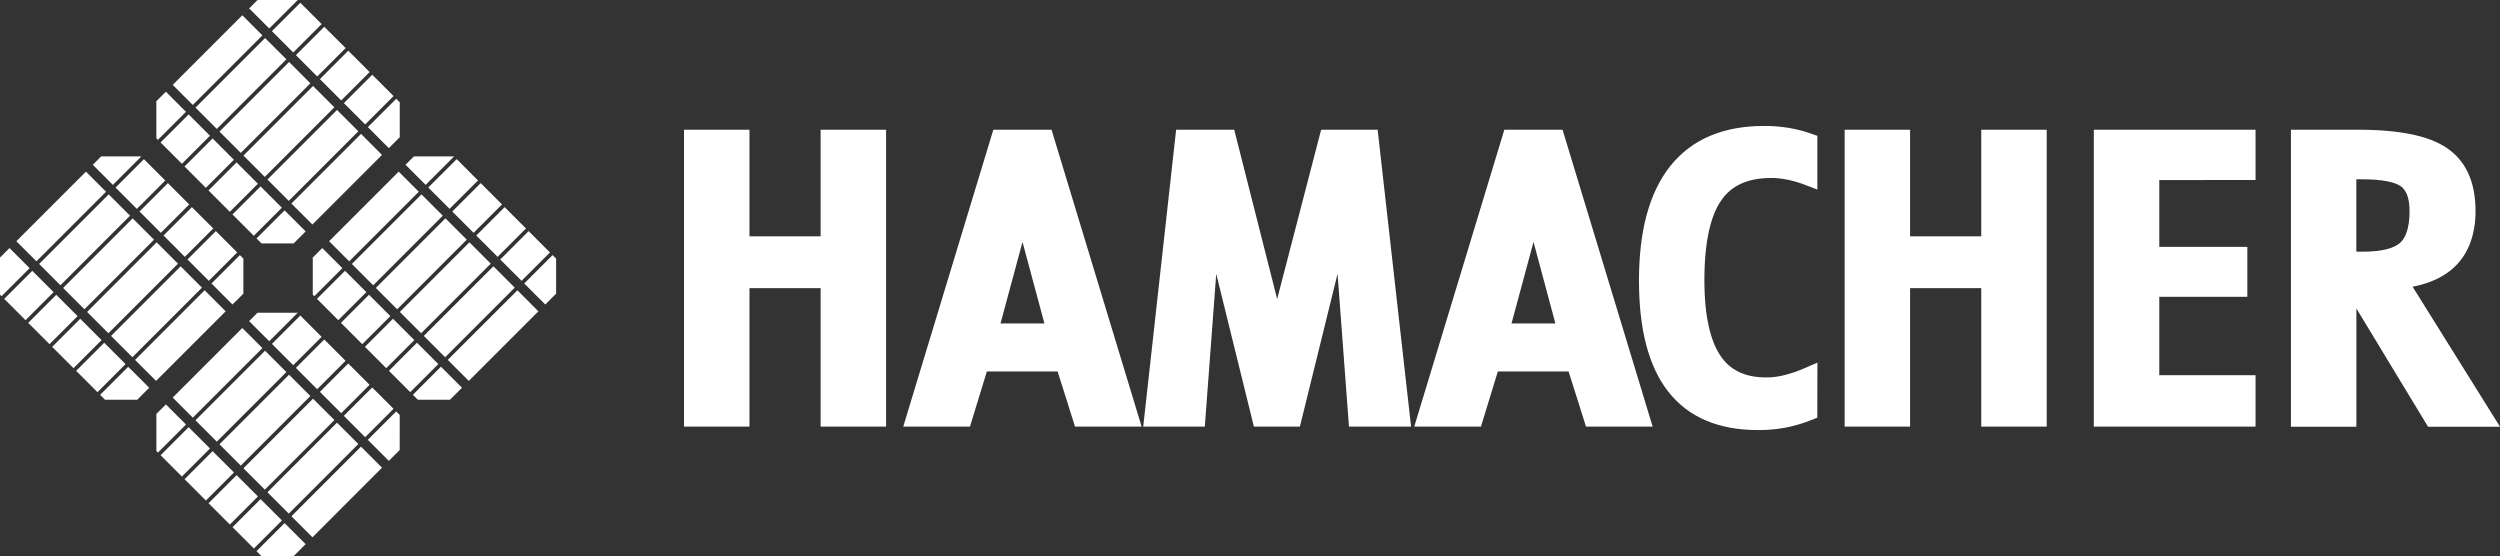
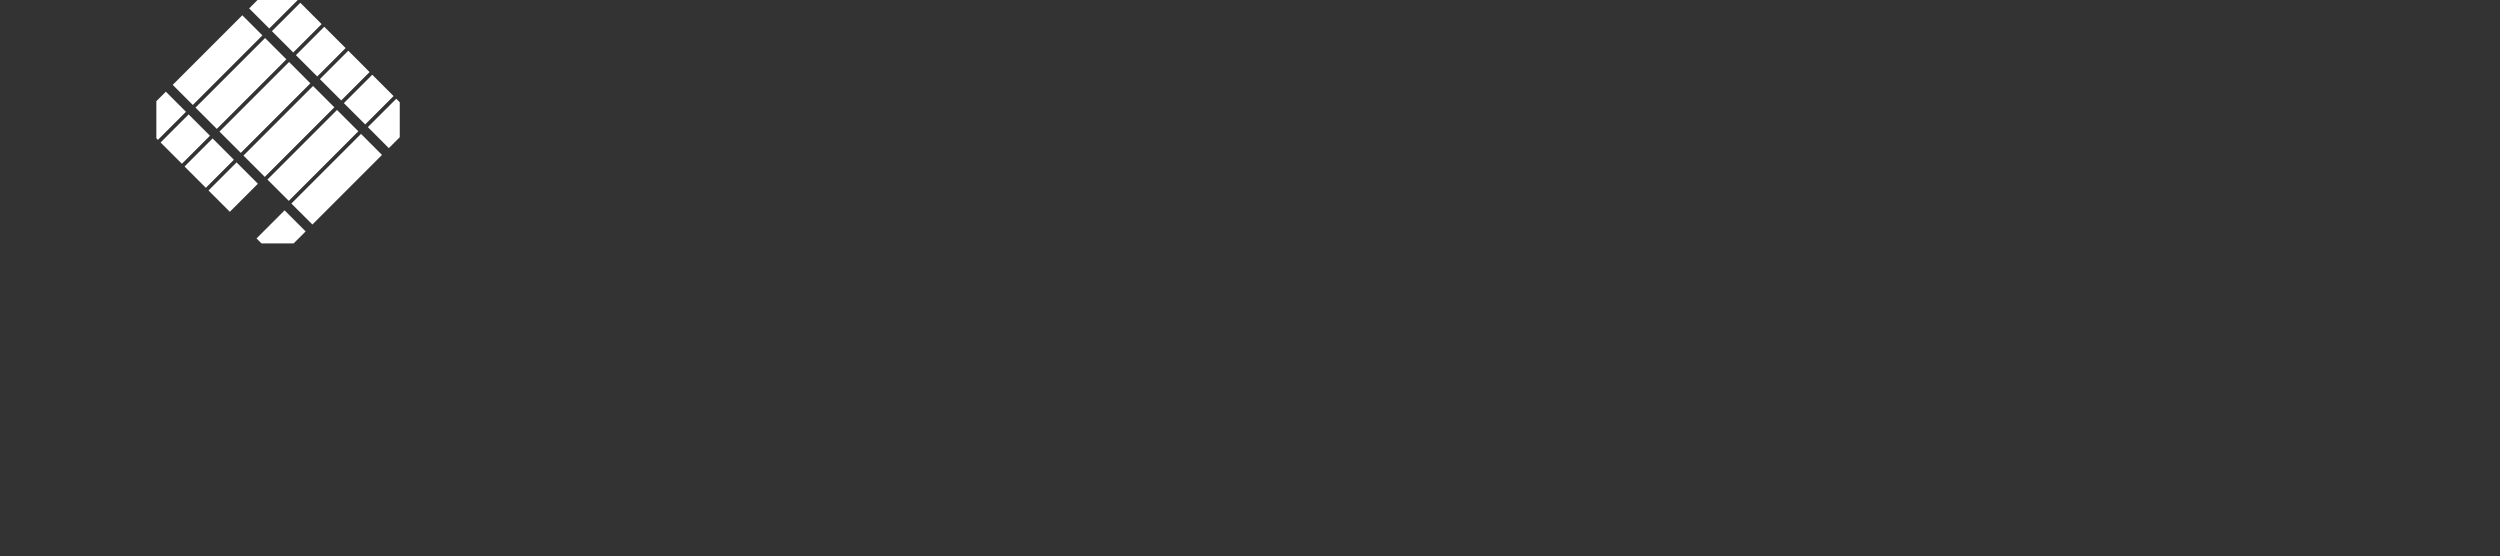
<svg xmlns="http://www.w3.org/2000/svg" data-name="Logo ganz weiß" height="63.63" id="Logo_ganz_wei" viewBox="0 0 286.043 63.63" width="286.043">
  <rect x="0" y="0" width="286.043" height="63.63" fill="#333333" stroke="none" />
-   <path d="M78.263,44.824V10.859h7.489v12.2h8.142v-12.2h7.489V44.824H93.894V28.982H85.752V44.824ZM116.992,23.7l-2.517,9.326H119.5ZM103.348,44.824l10.306-33.965h6.661l10.306,33.965H123l-1.991-6.308h-8.094l-1.933,6.308Zm27.457,0,3.764-33.965h6.648l4.912,19.37,5.031-19.37h6.467l3.825,33.965h-7.106L153.04,27.342l-4.309,17.482h-5.265l-4.309-17.482-1.306,17.482ZM175.461,23.7l-2.518,9.326h5.022ZM161.816,44.824l10.306-33.965h6.662l10.307,33.965h-7.626l-1.991-6.308H171.38l-1.933,6.308Zm46.114-1.018-.959.372-.369.136-.371.125-.373.118-.375.107-.377.1-.378.087-.379.078-.38.069-.389.06-.391.051-.4.042-.4.031-.407.023-.413.013-.423.005-.818-.017-.8-.05-.777-.083L198,44.955l-.73-.153-.708-.185-.683-.221-.66-.255-.636-.292-.609-.325-.583-.362-.558-.4-.53-.432-.5-.464-.474-.5-.446-.532-.418-.567-.387-.6-.359-.629-.331-.659-.3-.69-.275-.72-.248-.751-.22-.779-.194-.811-.167-.84-.14-.87-.115-.9-.088-.93-.064-.959-.038-.99-.013-1.021.014-1.044.041-1.012.068-.983.094-.954.124-.924.151-.893.179-.865.206-.833.236-.806.264-.775.293-.745.322-.714.351-.685.382-.653.41-.621.441-.591.473-.558.5-.523.53-.488.556-.45.584-.416.611-.379.637-.342.662-.3.688-.269.711-.231.737-.2.757-.158.783-.124.806-.086.828-.053.846-.016.382,0,.372.011.369.018.363.026.358.032.354.04.35.047.345.053.341.063.334.069.331.075.326.081.324.087.32.1.319.1.937.326v6.146l-1.562-.593-.276-.1-.272-.09-.271-.083-.266-.076-.264-.069-.257-.062-.253-.054-.248-.047-.247-.04-.243-.035-.238-.028-.231-.022-.227-.015-.221-.01-.214,0-.512.011-.487.032-.464.054-.444.074-.422.094-.4.115-.38.134-.362.154-.341.172-.324.191-.306.211-.291.232-.274.251-.26.272-.245.3L196.9,19l-.218.342-.206.372-.194.4-.182.432-.169.462-.156.493-.143.523-.129.555-.113.583-.1.614-.084.645-.07.674-.054.7-.039.734-.023.761-.009.792.009.735.022.71.038.684.05.658.067.629.08.606.1.578.107.55.123.523.135.5.149.47.161.443.173.414.185.39.2.362.207.337.219.312.231.288.241.265.255.245.268.223.282.2.3.185.311.167.327.146.346.129.362.11.38.092.4.071.418.051.437.032.458.011.259,0,.263-.012.265-.021.265-.029.267-.039.267-.046.269-.056.276-.064.28-.074.287-.081.294-.092.3-.1.309-.112.316-.122.323-.131,1.652-.714Zm3.129,1.018V10.859h7.488v12.2h8.142v-12.2h7.489V44.824h-7.489V28.982h-8.142V44.824Zm28.511,0V10.859h18.505v5.755H247.06v7.648h10.074v5.71H247.06v8.97h11.015v5.882Zm30.036-20.013h.787l.786-.02.705-.054.635-.087.562-.12.488-.148.414-.172.342-.191.274-.207.233-.237.206-.286.186-.347.158-.414.131-.485.1-.555.06-.625.019-.689-.018-.559-.055-.495-.087-.434-.116-.374L275.271,18l-.163-.261-.183-.217-.206-.178-.26-.164-.344-.155-.433-.143-.524-.122-.607-.1-.691-.073-.77-.044-.86-.014h-.624Zm.238-13.952.84.007.815.023.788.039.757.055.731.07.7.086.675.1.644.119.618.135.59.153.563.17.535.189.509.207.48.227.453.246.424.268.4.289.374.314.351.339.323.363.3.384.272.408.244.429.216.447.19.468.163.487.137.5.11.522.087.539.059.558.037.574.011.591-.008.471-.025.462-.041.451L283.1,22l-.076.429-.093.421-.112.408-.13.4-.146.385-.166.375-.184.363-.2.349-.22.336-.24.323-.257.308-.275.3-.292.278-.308.263-.324.245-.338.232-.355.216-.368.2-.383.185-.4.171-.411.155-.425.141-.439.125-.452.112-.465.1h0l10,16.018H277.81l-8.2-13.53v13.53h-7.488V10.859Z" data-name="Pfad 217" fill="#fff" fill-rule="evenodd" id="Pfad_217" transform="translate(0 3.985)" />
  <g data-name="Gruppe 69" id="Gruppe_69" transform="translate(-849 -154.87)">
-     <path d="M11.457,45.173l.566.566H15.7l1.371-1.372-2.406-2.4ZM8.713,42.429l2.44,2.44,3.211-3.212-2.44-2.439ZM5.969,39.685l2.44,2.439,3.211-3.211-2.44-2.44ZM3.225,36.94l2.44,2.44,3.21-3.212L6.436,33.729Zm12.226,4.239,2.407,2.4,7.961-7.961-2.406-2.406ZM.481,34.195l2.44,2.44,3.21-3.21-2.439-2.44Zm12.226,4.239,2.44,2.44,7.961-7.961-2.439-2.44Zm11.49-6,2.4,2.407L27.847,33.6V29.588l-.4-.4ZM0,29.467v4.249l.177.175,3.21-3.21-2.3-2.3ZM9.963,35.69l2.44,2.44,7.961-7.962-2.439-2.44Zm11.49-6,2.438,2.439,3.249-3.248L24.7,26.441ZM7.219,32.946l2.44,2.44,7.961-7.962-2.44-2.44Zm11.489-6,2.44,2.44L24.4,26.137,21.957,23.7ZM4.475,30.2l2.439,2.439,7.962-7.961-2.44-2.439Zm11.488-6,2.44,2.44,3.248-3.248-2.439-2.44ZM1.87,27.6l2.3,2.3,7.961-7.961-2.3-2.3Zm11.349-6.141,2.44,2.44,3.249-3.248-2.44-2.44Zm-1.644-3.565-.959.96,2.3,2.3,3.248-3.248-.012-.013Z" data-name="Pfad 218" fill="#fff" id="Pfad_218" transform="translate(849 154.87)" />
-     <path d="M29.349,27.281l.567.566H33.6l1.371-1.371L32.56,24.07ZM26.6,24.537l2.44,2.439,3.211-3.211-2.44-2.439Zm-2.744-2.744,2.44,2.439,3.211-3.211-2.44-2.44Zm-2.744-2.744,2.44,2.439,3.21-3.211-2.439-2.44Zm12.226,4.238,2.406,2.4,7.962-7.961-2.4-2.406ZM18.373,16.3l2.44,2.439,3.211-3.21-2.44-2.44ZM30.6,20.543l2.44,2.439L41,15.02l-2.439-2.439Zm11.49-6,2.4,2.407L45.739,15.7V11.7l-.4-.4Zm-24.2-2.966v4.249l.177.175,3.21-3.21-2.3-2.3ZM27.855,17.8l2.44,2.44,7.961-7.962-2.439-2.44Zm11.49-6,2.439,2.439,3.248-3.248-2.439-2.44ZM25.111,15.054l2.44,2.439,7.961-7.961-2.439-2.44Zm11.489-6,2.439,2.44,3.248-3.248L39.849,5.8ZM22.367,12.31l2.44,2.439,7.961-7.961-2.44-2.44Zm11.489-6,2.439,2.44L39.544,5.5,37.1,3.061Zm-14.094,3.4,2.3,2.3,7.962-7.962-2.3-2.3ZM31.111,3.565l2.44,2.44L36.8,2.757,34.36.317ZM29.467,0l-.96.96,2.3,2.3L34.055.013,34.043,0Z" data-name="Pfad 219" fill="#fff" id="Pfad_219" transform="translate(849 154.87)" />
-     <path d="M17.893,47.359l1.087-1.087,2.3,2.3-3.21,3.211-.176-.176Zm3.691,1.518-3.211,3.211,2.44,2.439,3.211-3.211Zm2.744,2.744-3.211,3.21,2.44,2.44,3.211-3.211Zm2.745,2.744L29.512,56.8,26.3,60.015l-2.44-2.439Zm2.743,2.744,2.44,2.44-3.211,3.21L26.606,60.32Zm2.745,2.744L29.35,63.064l.566.566H33.6l1.37-1.371Zm-12.8-14.364,2.3,2.3,7.962-7.962-2.3-2.3Zm10.566-5.357,2.44,2.439-7.962,7.962-2.44-2.44Zm2.744,2.744,2.44,2.439-7.962,7.962-2.44-2.439Zm2.744,2.744-7.961,7.962L30.3,56.021l7.962-7.962Zm2.744,2.744L30.6,56.326l2.439,2.44L41,50.8Zm2.745,2.744,2.406,2.406L35.75,61.476,33.344,59.07Zm-12.8-14.364.96-.96h4.577l.012.011-3.248,3.249ZM34.36,36.1l-3.248,3.248,2.44,2.44L36.8,38.54ZM37.1,38.844l-3.249,3.249,2.44,2.439,3.248-3.248Zm2.744,2.745,2.439,2.439L39.04,47.276,36.6,44.837Zm2.744,2.744,2.439,2.439-3.248,3.249-2.439-2.44Zm2.744,2.744-3.248,3.248,2.406,2.406,1.244-1.245V47.479Z" data-name="Pfad 220" fill="#fff" fill-rule="evenodd" id="Pfad_220" transform="translate(849 154.87)" />
-     <path d="M35.785,29.467l1.087-1.087,2.3,2.3-3.21,3.211-.176-.176Zm3.691,1.517-3.211,3.211,2.44,2.44,3.21-3.211Zm2.744,2.745-3.211,3.21,2.44,2.44,3.211-3.211Zm2.744,2.744,2.44,2.44-3.211,3.21-2.439-2.439Zm2.745,2.744,2.439,2.44-3.211,3.21L44.5,42.428Zm2.744,2.744-3.211,3.211.566.566h3.679l1.371-1.371ZM37.655,27.6l2.3,2.3,7.962-7.962-2.3-2.3ZM48.221,22.24l2.44,2.439L42.7,32.641l-2.44-2.44Zm2.744,2.744,2.439,2.44-7.961,7.961L43,32.946Zm2.744,2.744L45.748,35.69l2.439,2.439,7.962-7.962Zm2.744,2.744-7.961,7.962,2.439,2.44,7.962-7.962ZM59.2,33.216,61.6,35.622l-7.962,7.962-2.406-2.406ZM46.4,18.852l.961-.961h4.576l.011.013L48.7,21.152Zm5.853-.644L49,21.456l2.44,2.44,3.248-3.248ZM55,20.952,51.748,24.2l2.44,2.439,3.248-3.248ZM57.741,23.7l2.439,2.439-3.248,3.248-2.439-2.439Zm2.744,2.744,2.439,2.439-3.248,3.249-2.44-2.44Zm2.744,2.744-3.248,3.248,2.406,2.406,1.244-1.245V29.587Z" data-name="Pfad 221" fill="#fff" fill-rule="evenodd" id="Pfad_221" transform="translate(849 154.87)" />
+     <path d="M29.349,27.281l.567.566H33.6l1.371-1.371L32.56,24.07ZM26.6,24.537Zm-2.744-2.744,2.44,2.439,3.211-3.211-2.44-2.44Zm-2.744-2.744,2.44,2.439,3.21-3.211-2.439-2.44Zm12.226,4.238,2.406,2.4,7.962-7.961-2.4-2.406ZM18.373,16.3l2.44,2.439,3.211-3.21-2.44-2.44ZM30.6,20.543l2.44,2.439L41,15.02l-2.439-2.439Zm11.49-6,2.4,2.407L45.739,15.7V11.7l-.4-.4Zm-24.2-2.966v4.249l.177.175,3.21-3.21-2.3-2.3ZM27.855,17.8l2.44,2.44,7.961-7.962-2.439-2.44Zm11.49-6,2.439,2.439,3.248-3.248-2.439-2.44ZM25.111,15.054l2.44,2.439,7.961-7.961-2.439-2.44Zm11.489-6,2.439,2.44,3.248-3.248L39.849,5.8ZM22.367,12.31l2.44,2.439,7.961-7.961-2.44-2.44Zm11.489-6,2.439,2.44L39.544,5.5,37.1,3.061Zm-14.094,3.4,2.3,2.3,7.962-7.962-2.3-2.3ZM31.111,3.565l2.44,2.44L36.8,2.757,34.36.317ZM29.467,0l-.96.96,2.3,2.3L34.055.013,34.043,0Z" data-name="Pfad 219" fill="#fff" id="Pfad_219" transform="translate(849 154.87)" />
  </g>
</svg>